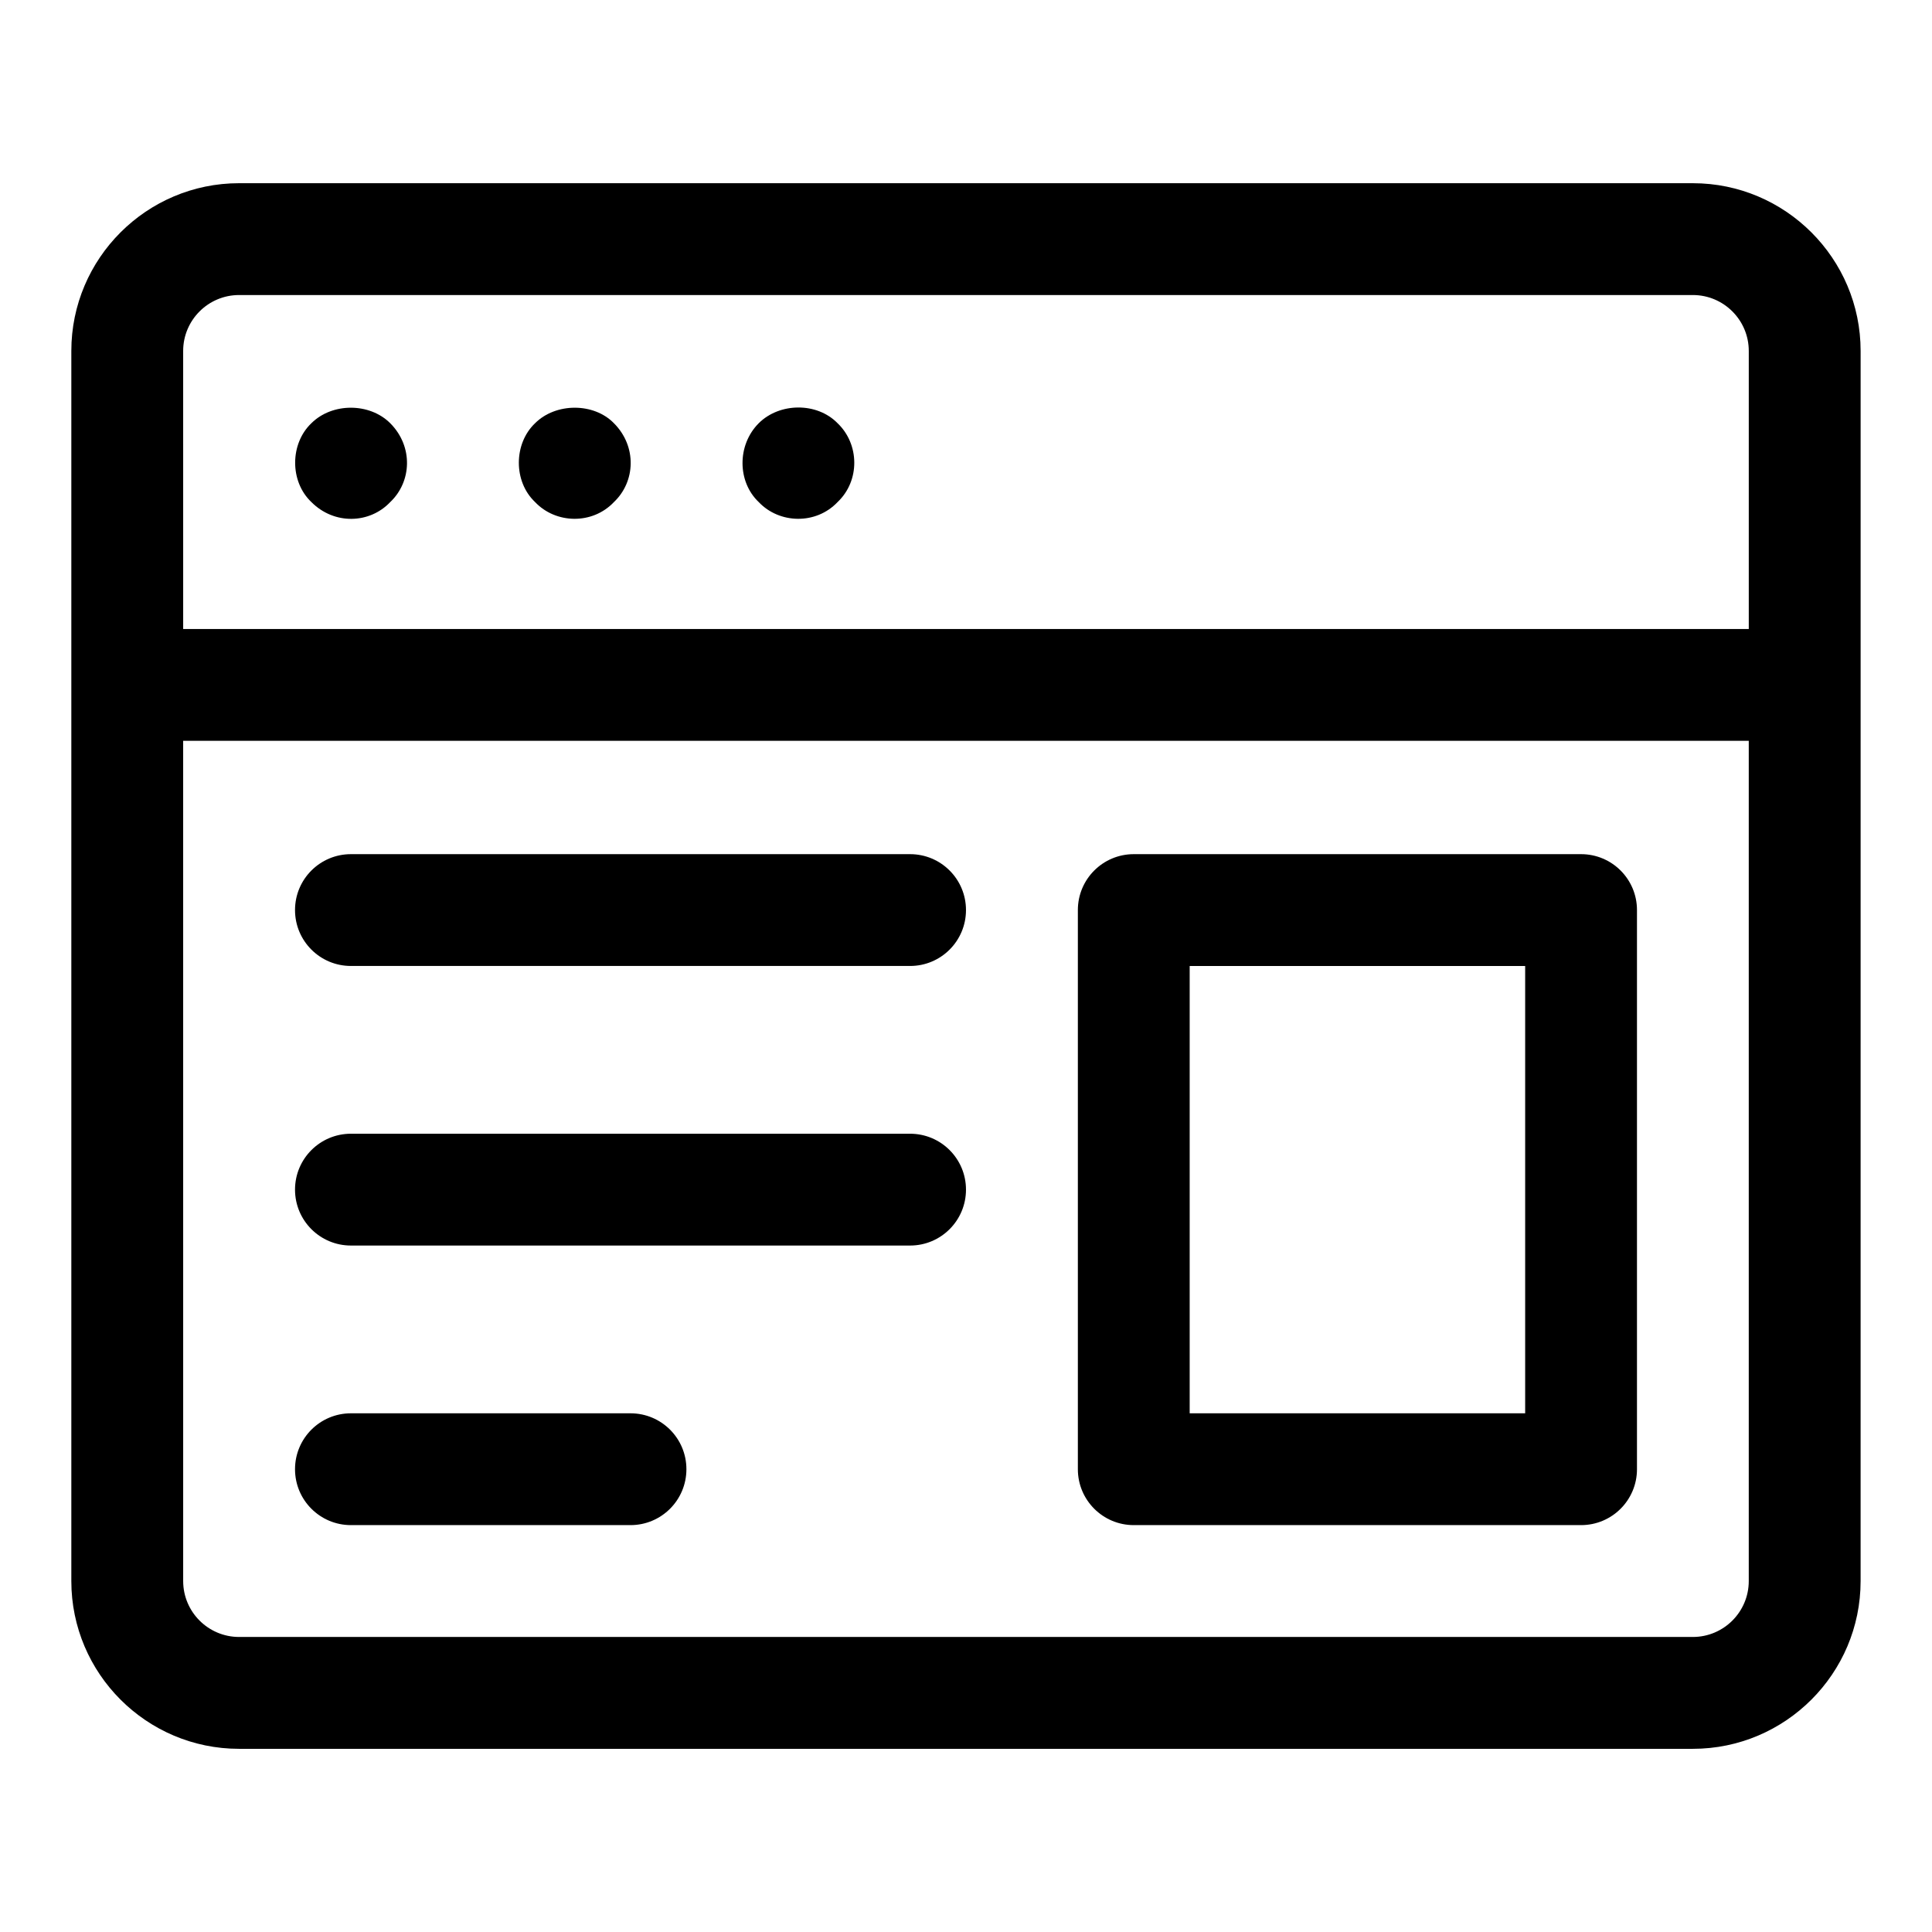
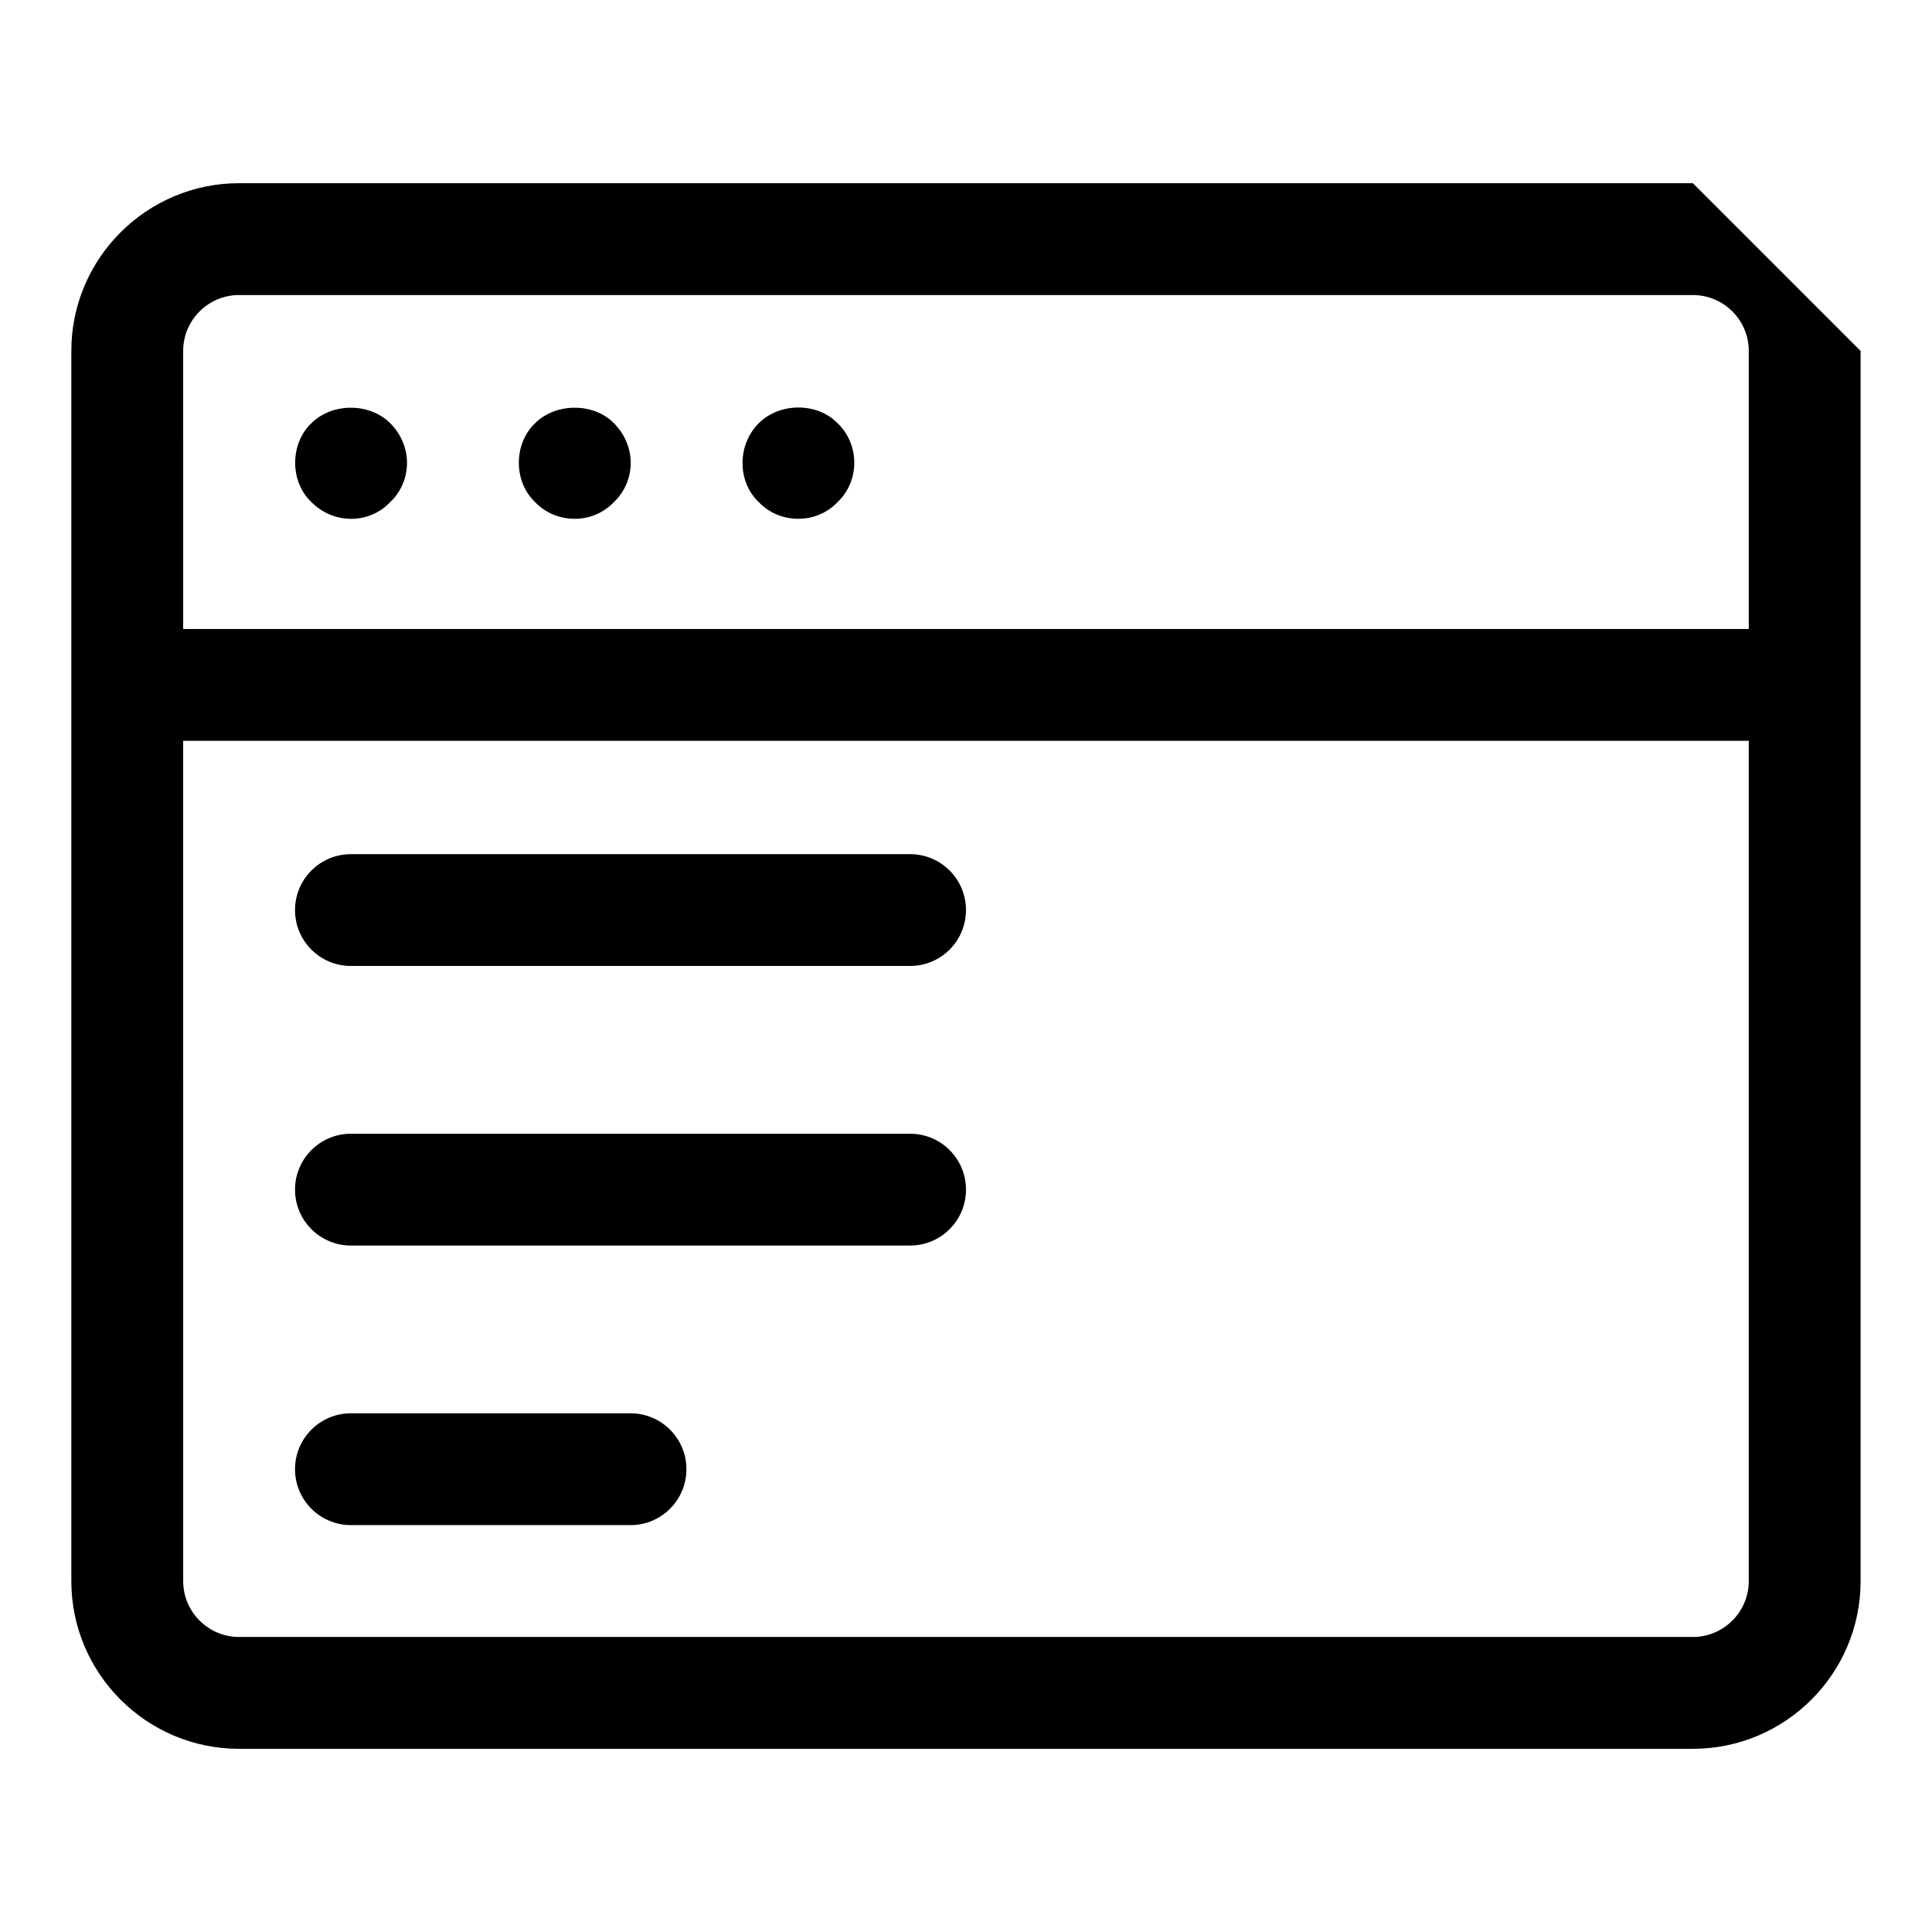
<svg xmlns="http://www.w3.org/2000/svg" fill="#000000" width="800px" height="800px" version="1.1" viewBox="144 144 512 512">
  <g>
-     <path d="m592.63 192.55h-385.27c-24.512 0-44.457 19.945-44.457 44.453v326c0 24.508 19.945 44.453 44.453 44.453h385.27c24.508 0 44.453-19.945 44.453-44.453l0.004-237.49v-88.508c0-24.508-19.945-44.453-44.453-44.453zm-400.09 44.453c0-8.18 6.652-14.816 14.816-14.816h385.27c8.164 0 14.816 6.637 14.816 14.816v73.691h-414.9zm400.09 340.81h-385.27c-8.164 0-14.816-6.637-14.816-14.816l-0.004-222.67h414.9v222.67c0 8.18-6.652 14.816-14.816 14.816z" />
+     <path d="m592.63 192.55h-385.27c-24.512 0-44.457 19.945-44.457 44.453v326c0 24.508 19.945 44.453 44.453 44.453h385.27c24.508 0 44.453-19.945 44.453-44.453l0.004-237.49v-88.508zm-400.09 44.453c0-8.18 6.652-14.816 14.816-14.816h385.27c8.164 0 14.816 6.637 14.816 14.816v73.691h-414.9zm400.09 340.81h-385.27c-8.164 0-14.816-6.637-14.816-14.816l-0.004-222.67h414.9v222.67c0 8.18-6.652 14.816-14.816 14.816z" />
    <path d="m226.52 256.16c-5.676 5.394-5.793 15.41 0 20.895 6.074 6.09 15.441 5.766 20.895 0 5.703-5.394 6.148-14.73 0-20.895-5.481-5.481-15.395-5.481-20.895 0z" />
    <path d="m285.8 256.16c-5.676 5.394-5.793 15.41 0 20.895 5.496 5.793 15.188 6.031 20.895 0 5.703-5.394 6.148-14.73 0-20.895-5.32-5.481-15.398-5.481-20.895 0z" />
    <path d="m345.07 256.16c-5.777 5.793-5.676 15.516 0 20.895 5.496 5.793 15.188 6.031 20.895 0 6-5.676 5.809-15.367 0-20.895-5.484-5.629-15.398-5.481-20.895 0z" />
    <path d="m385.18 370.36h-148.18c-8.18 0-14.816 6.625-14.816 14.816 0 8.195 6.637 14.816 14.816 14.816h148.18c8.18 0 14.816-6.625 14.816-14.816 0.004-8.195-6.637-14.816-14.816-14.816z" />
    <path d="m311.09 518.54h-74.09c-8.18 0-14.816 6.625-14.816 14.816 0 8.195 6.637 14.816 14.816 14.816h74.09c8.18 0 14.816-6.625 14.816-14.816 0.004-8.195-6.637-14.816-14.816-14.816z" />
    <path d="m385.18 444.45h-148.18c-8.18 0-14.816 6.625-14.816 14.816 0 8.195 6.637 14.816 14.816 14.816h148.18c8.18 0 14.816-6.625 14.816-14.816 0.004-8.195-6.637-14.816-14.816-14.816z" />
-     <path d="m563 370.36h-118.54c-8.18 0-14.816 6.625-14.816 14.816v148.18c0 8.195 6.637 14.816 14.816 14.816h118.54c8.18 0 14.816-6.625 14.816-14.816v-148.18c0-8.195-6.637-14.816-14.816-14.816zm-14.816 148.18h-88.906v-118.54h88.906z" />
  </g>
</svg>